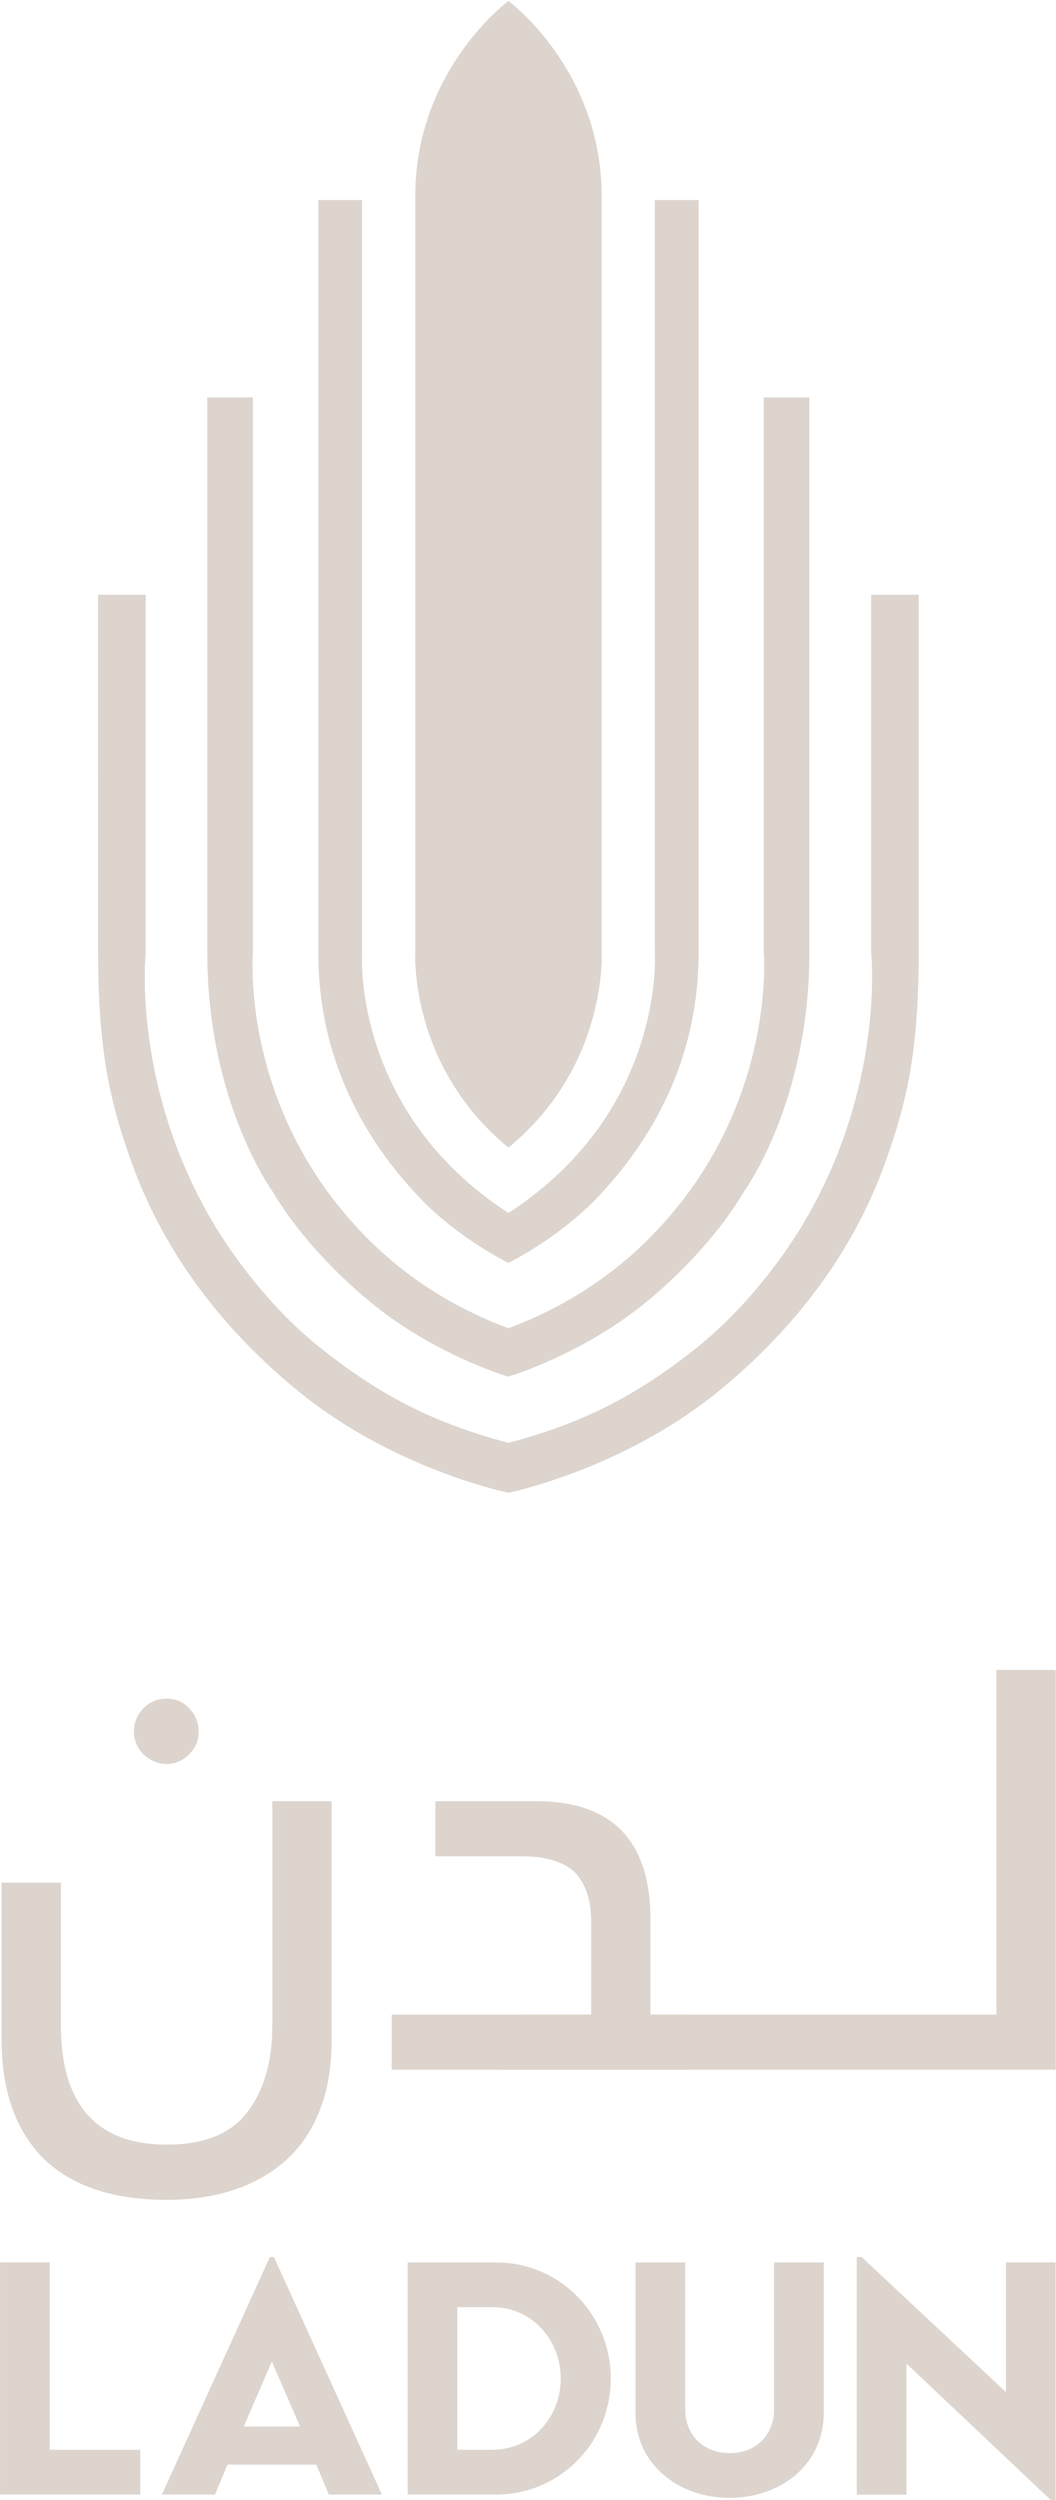
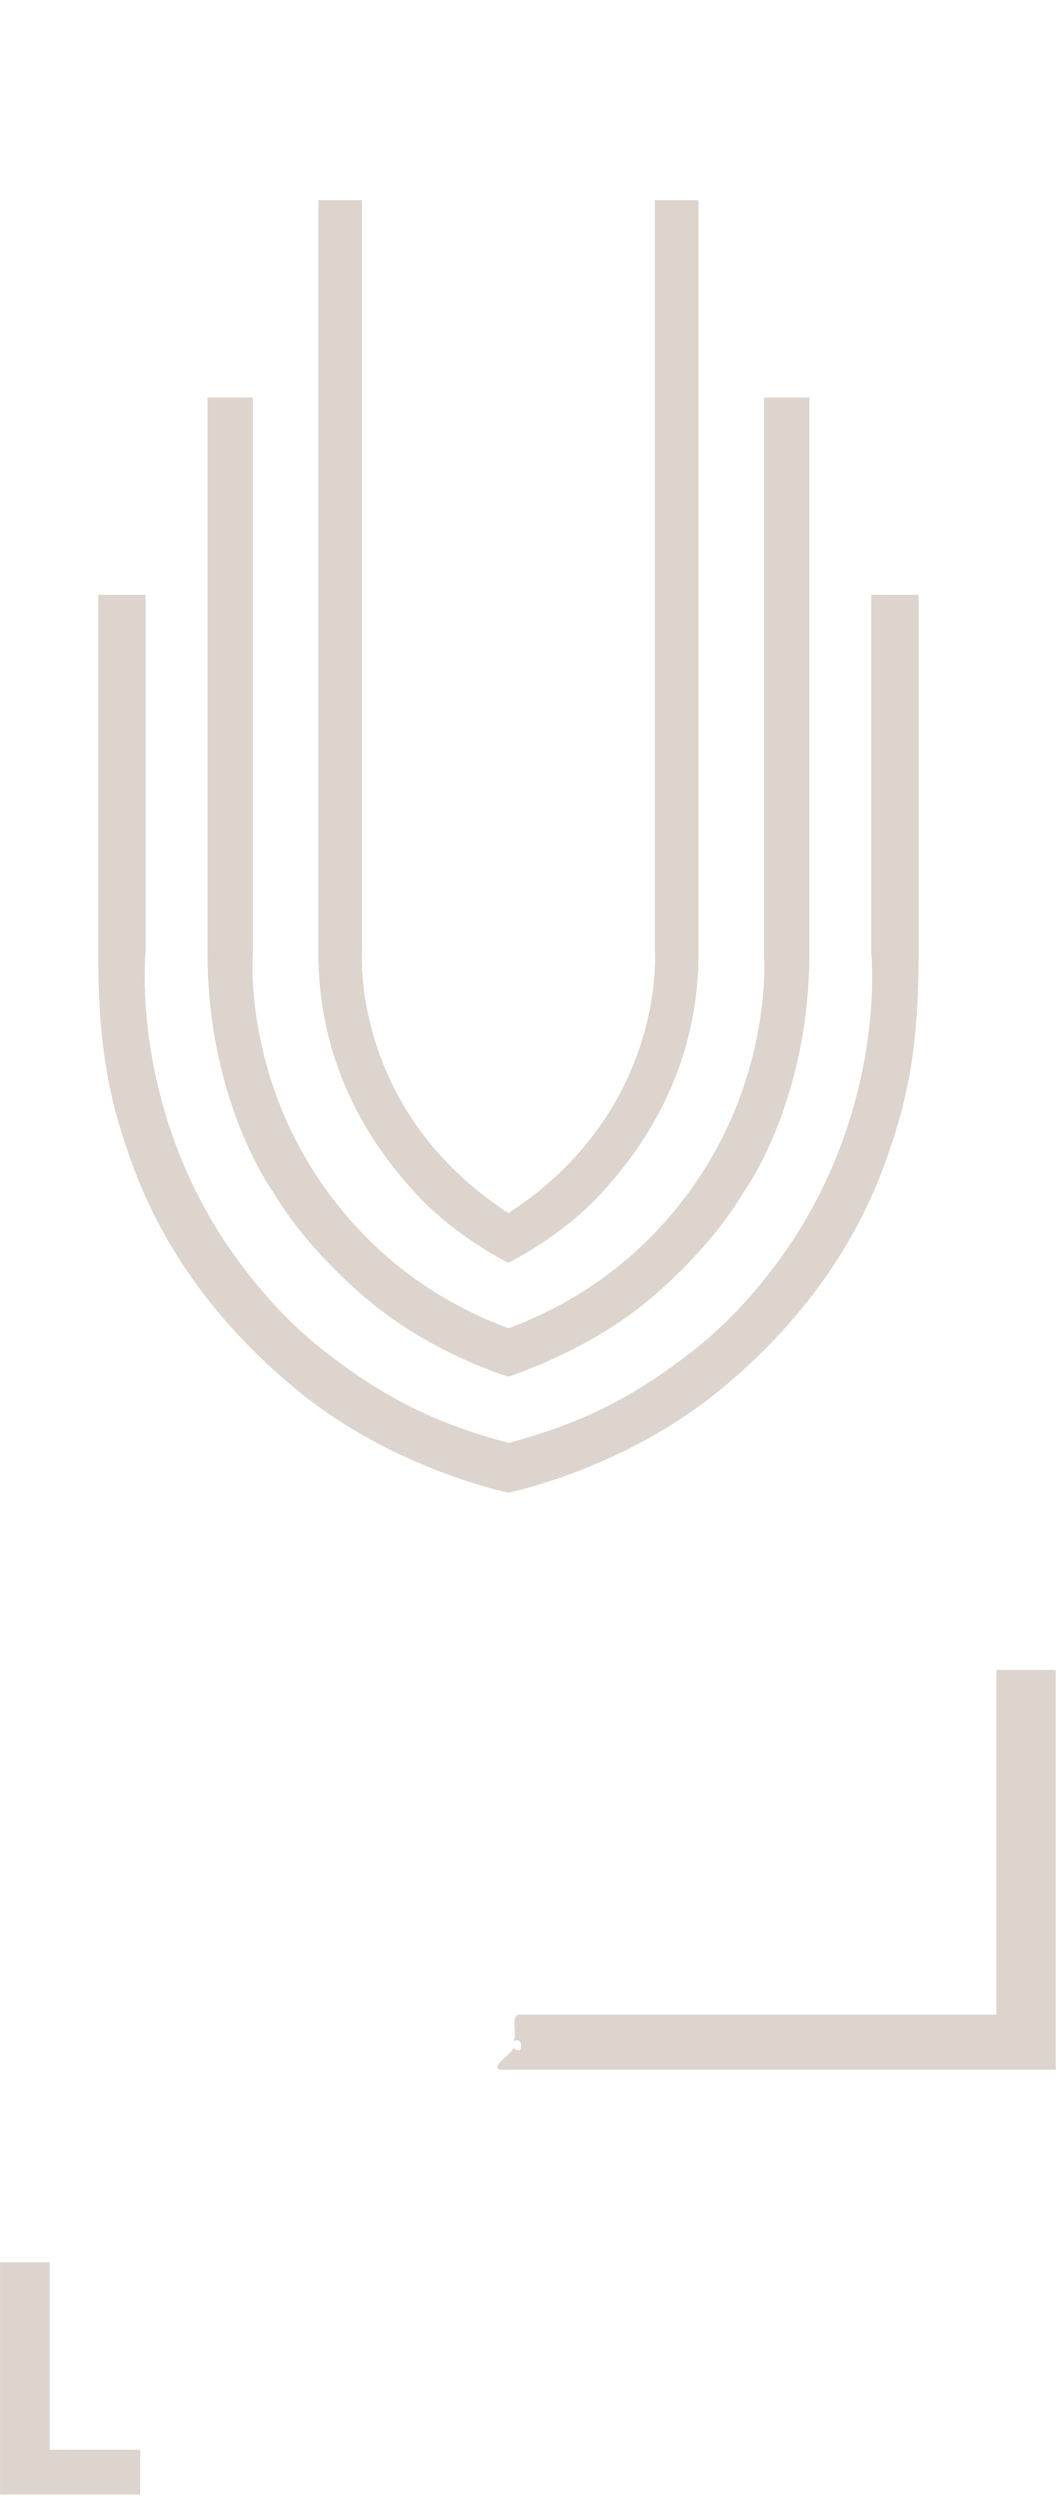
<svg xmlns="http://www.w3.org/2000/svg" version="1.2" viewBox="0 0 1549 3664" width="1549" height="3664">
  <style>.a{fill:#dcd4cd}</style>
-   <path fill-rule="evenodd" class="a" d="m244 2489.4c13.1 0 24.6 4.3 33.3 14 9.7 9.7 14.1 21.1 14.1 34.3 0 13.1-4.4 23.7-14.1 33.4-8.7 8.7-20.2 14-33.3 14-12.3 0-23.8-5.3-33.4-14-9.7-9.7-14.1-21.1-14.1-33.4 0-13.2 4.4-24.6 14.1-34.3 9.6-9.7 20.2-14 33.4-14zm242.4 502.5c0 48.2-9.6 89.6-28.1 123.8-18.4 35.1-46.5 61.5-82.6 79.9-36 18.5-79.9 28.2-130.9 28.2-79 0-139.6-20.2-181-60.6-40.4-40.5-61.4-98.4-61.4-174v-230.2h86.9v208.3c0 116.8 51.9 175.6 155.5 175.6 54.5 0 94-15.8 117.8-47.4 24.6-31.6 36.9-73.8 36.9-128.2v-327.7h86.9zm299.9-352.3c111.6 0 167.8 58 167.8 173v139.7h58c12.3 0 22 2.7 27.2 8.8q8 7.9 8 31.6 0 23.7-8 31.7c-4.4 6.1-14 8.7-27.2 8.7h-437.5v-80.8h292.6v-134.4c0-33.4-7.9-57.1-23.8-73.8-16.7-15.8-42.1-23.7-77.3-23.7h-127.4v-80.8z" />
  <path fill-rule="evenodd" class="a" d="m732.9 3033.1c-14.9-5.7 24.3-26.3 19-32.5q-0.7-0.7-0.9-0.9c1.2 1.1 13.3 11.6 13.3-1.5 0-15.9-16-3-10.8-8.3 5.3-6.1-4.8-37.6 8.3-37.6h699.8v-505.1h87v585.9zm-732.8 622.6v-340.3h72.9v274.7h132.7v65.6z" />
-   <path fill-rule="evenodd" class="a" d="m395.9 3307.6l-158.4 348.1h77.8l18.4-43.8h130.3l18.4 43.8h77.8l-158.4-348.1zm2.9 153.2l41.3 95.2h-82.6zm328.9 194.9c93.9 0 168.2-76.3 168.2-170.1 0-93.3-74.3-170.1-168.2-170.1h-129.7v340.2zm-5.4-274.6c57.4 0 100.2 47.2 100.2 104.5 0 57.4-42.8 104.5-100.2 104.5h-51.5v-209zm413.1-65.6v215.8c0 36-25.3 63.7-65.1 63.7-39.4 0-65.2-27.7-65.2-63.7v-215.8h-72.9v220.7c0 76.3 64.2 124.4 138.1 124.4 73.9 0 138-48.1 138-124.4v-220.7zm405.7 348h7.3v-348h-72.9v190l-211.5-197.8h-7.3v348.1h73v-192zm-1000.7-1757.9c93.9 79 204.2 111.5 205.1 111.8 0.9-0.3 111.2-32.8 205.1-111.8 0 0 87.3-69.3 140.3-159.2 0 0 96-130.7 96-350v-813.9h-66.5v813.9c0 0 16.2 191.6-122.7 367.2-38 48.1-114.6 131.9-252.2 183.1-137.6-51.2-214.2-135-252.2-183.1-138.9-175.6-122.7-367.2-122.7-367.2v-813.9h-66.5v813.9c0 219.3 96 350 96 350 53 89.9 140.3 159.2 140.3 159.2z" />
  <path class="a" d="m540.6 1905.6c94 79 204.3 111.5 205.1 111.8 0 0 116.2-36.9 205.2-111.8 0 0 87.3-69.3 140.3-159.2 0 0 96-130.7 96-350v-813.9h-66.5v813.9c0 0 16.2 191.6-122.7 367.2-38 48.1-114.7 131.9-252.2 183-137.6-51.1-214.3-134.9-252.3-183-138.9-175.6-122.6-367.2-122.6-367.2v-813.9h-66.5v813.9c0 219.3 96 350 96 350 52.9 89.9 140.2 159.2 140.2 159.2z" />
  <path class="a" d="m745.8 1850.6c0.3-0.1 76-37.3 134-99.5 58-62.3 144.8-178.8 144.8-354.7v-1103.1h-64v1101c0 0 17.1 232.7-214.8 383.5-231.9-150.8-214.8-383.5-214.8-383.5v-1101h-64v1103.1c0 175.9 86.8 292.4 144.8 354.7 57.9 62.2 133.7 99.4 134 99.5z" />
-   <path class="a" d="m740.7 1847.8l5.1 2.8c0.3-0.1 76.1-37.3 134-99.5 58-62.3 144.8-178.9 144.8-354.7v-1103.1h-64v1101c0 0 17.1 232.8-214.8 383.5-231.9-150.7-214.8-383.5-214.8-383.5v-1101h-64v1103.1c0 175.8 86.7 292.4 144.8 354.7 57.9 62.2 128.6 96.6 128.9 96.7z" />
-   <path class="a" d="m745.8 1681.8c146.9-120.7 136.7-287.5 136.7-287.5v-1101c2.5-179.7-122.2-280.7-136-291.3v-1c0 0-0.3 0.2-0.7 0.5-0.4-0.3-0.7-0.5-0.7-0.5v1c-13.8 10.6-138.5 111.6-135.9 291.3v1101c0 0-10.3 166.8 136.6 287.5z" />
-   <path class="a" d="m144.1 871.7h69.5v524.7c0 0-20.9 197 101.2 399.4 9.7 16.2 67 110.1 157.3 181.4 90.4 71.3 167.6 109.1 273.7 137.4 106.2-28.3 183.3-66.1 273.7-137.4 90.3-71.3 147.6-165.2 157.3-181.4 122.1-202.4 101.2-399.4 101.2-399.4v-524.7h69.5v524.7c0 143.6-17.3 220.8-51.2 312.9-33.8 92.1-102.2 215.4-243.1 330-140.7 114.5-307.1 148.1-307.4 148.2-0.3-0.1-166.7-33.7-307.4-148.2-140.9-114.6-209.3-237.9-243.1-330-33.9-92.1-51.2-169.3-51.2-312.9z" />
  <path class="a" d="m144.1 871.7h69.5v524.7c0 0-20.9 197 101.2 399.4 9.7 16.2 67 110.1 157.3 181.4 90.4 71.3 167.6 109.1 273.7 137.4 106.2-28.3 183.3-66.1 273.7-137.4 90.3-71.3 147.6-165.2 157.3-181.4 122.1-202.4 101.2-399.4 101.2-399.4v-524.7h69.5v524.7c0 143.6-17.3 220.8-51.2 312.9-33.8 92.1-102.2 215.4-243.1 330-140.7 114.5-307.1 148.1-307.4 148.2-0.3-0.1-166.7-33.7-307.4-148.2-140.9-114.6-209.3-237.9-243.1-330-33.9-92.1-51.2-169.3-51.2-312.9z" />
</svg>